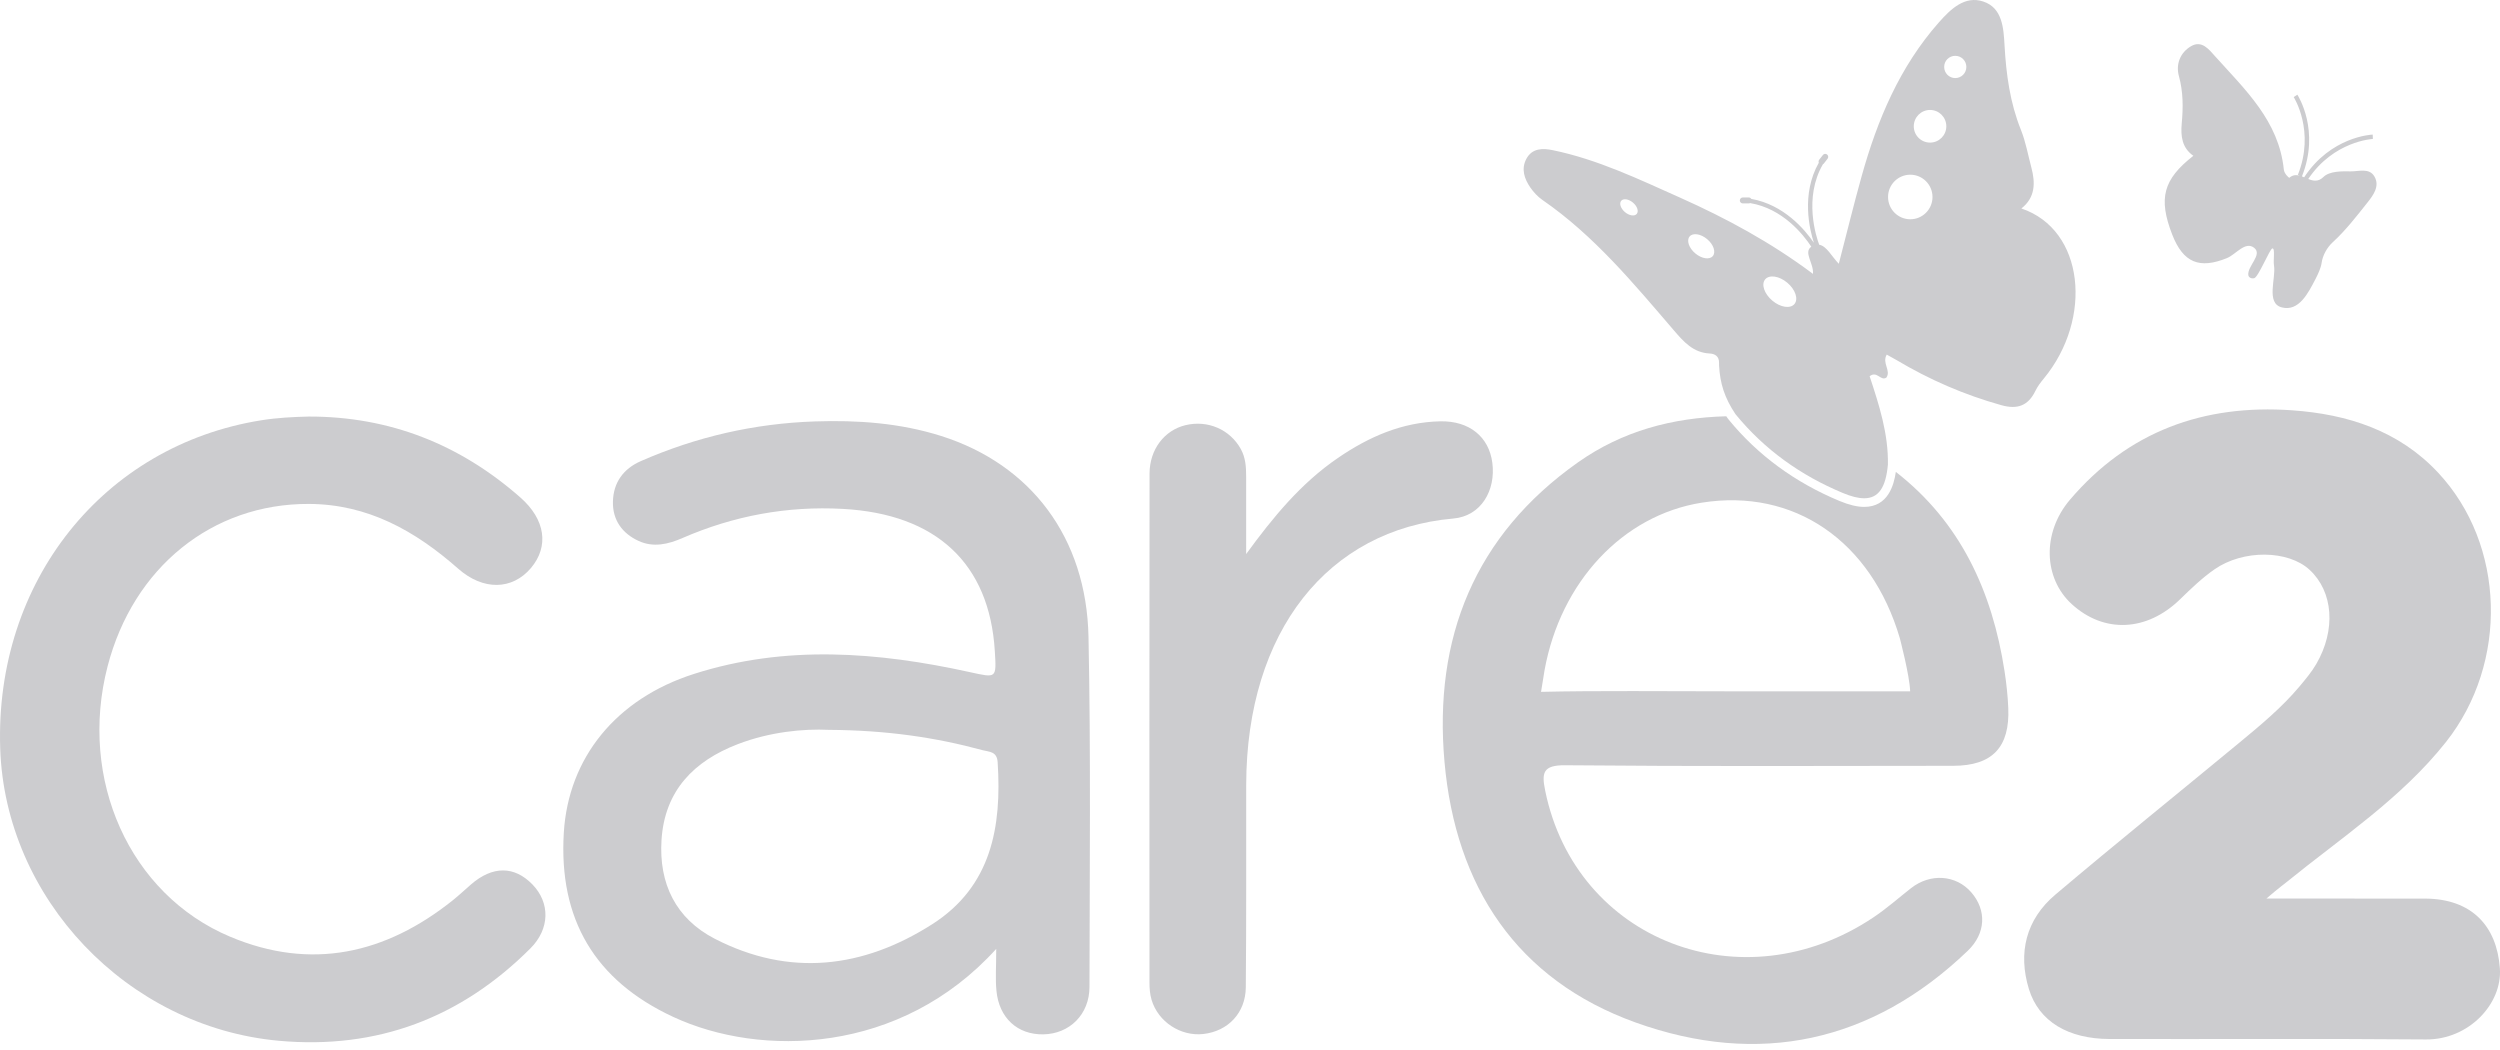
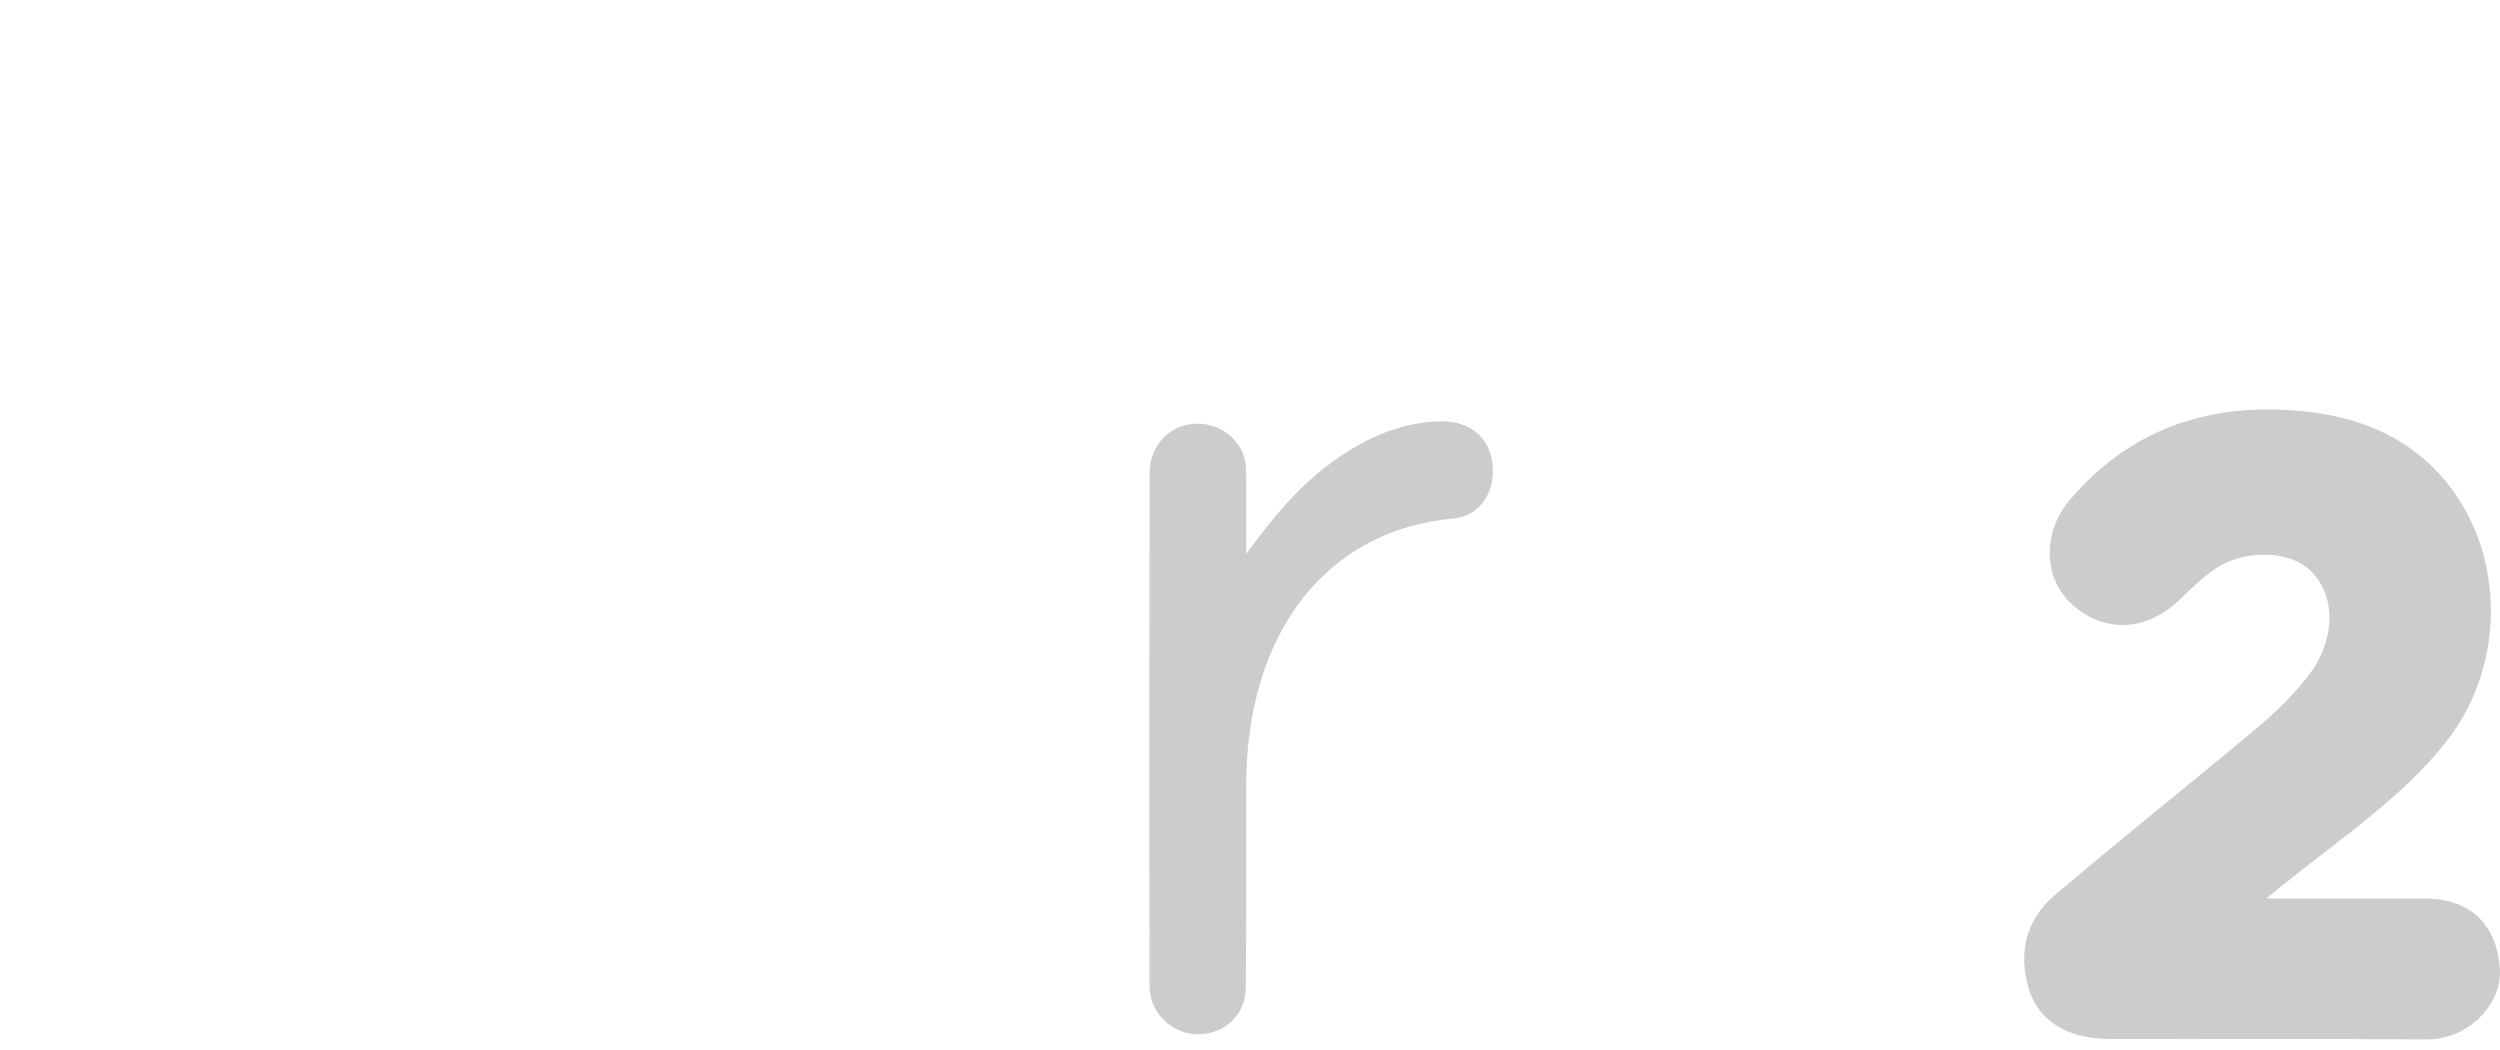
<svg xmlns="http://www.w3.org/2000/svg" width="100" height="42" viewBox="0 0 100 42" fill="none">
-   <path d="M99.995 38.732C99.872 37.028 98.861 35.961 97.029 35.944L90.658 35.941L90.988 35.662C91.14 35.531 91.305 35.413 91.462 35.285C93.658 33.5 96.05 31.938 97.836 29.684C100.346 26.514 100.222 21.787 97.518 18.899C95.952 17.227 93.906 16.567 91.682 16.412C88.148 16.162 85.128 17.252 82.796 19.992C81.677 21.31 81.74 23.125 82.865 24.16C84.16 25.348 85.876 25.266 87.206 23.969C87.641 23.546 88.083 23.119 88.578 22.775C89.735 21.97 91.533 22.003 92.385 22.794C93.331 23.669 93.446 25.194 92.65 26.563C92.46 26.886 92.216 27.177 91.975 27.465C91.263 28.31 90.415 29.012 89.569 29.711C87.118 31.737 84.639 33.734 82.211 35.788C81.04 36.778 80.712 38.115 81.157 39.565C81.557 40.867 82.738 41.556 84.381 41.56C88.603 41.57 92.826 41.541 97.047 41.578C98.752 41.588 100.097 40.154 99.995 38.732Z" fill="#CCCCCF" />
-   <path d="M37.646 17.439C36.003 16.919 34.308 16.799 32.594 16.857C30.171 16.939 27.852 17.472 25.632 18.445C24.935 18.75 24.535 19.302 24.517 20.064C24.5 20.801 24.889 21.338 25.545 21.638C26.135 21.909 26.722 21.773 27.299 21.521C29.346 20.631 31.488 20.233 33.715 20.356C37.461 20.56 39.576 22.547 39.792 26.033C39.861 27.149 39.867 27.12 38.798 26.886C35.115 26.076 31.423 25.785 27.759 26.957C24.634 27.954 22.732 30.322 22.552 33.311C22.344 36.763 23.785 39.216 26.928 40.676C30.426 42.302 36.019 42.184 39.849 37.956C39.849 38.659 39.812 39.145 39.857 39.624C39.959 40.719 40.7 41.392 41.735 41.374C42.781 41.355 43.577 40.579 43.579 39.479C43.586 34.81 43.635 30.14 43.54 25.474C43.459 21.502 41.237 18.578 37.646 17.439ZM37.288 36.969C34.523 38.734 31.578 39.089 28.59 37.55C27.035 36.748 26.347 35.347 26.461 33.592C26.589 31.621 27.759 30.442 29.504 29.769C30.787 29.274 32.136 29.145 33.15 29.194C35.477 29.21 37.412 29.494 39.315 30.01C39.573 30.079 39.878 30.051 39.906 30.488C40.075 33.08 39.654 35.459 37.288 36.969Z" fill="#CCCCCF" />
-   <path d="M18.842 35.376C18.602 35.585 18.369 35.803 18.121 36.004C15.423 38.164 12.444 38.831 9.207 37.469C5.178 35.775 3.133 31.166 4.303 26.656C5.33 22.691 8.492 20.144 12.351 20.157C14.715 20.166 16.609 21.234 18.327 22.747C19.331 23.633 20.492 23.602 21.238 22.721C21.967 21.858 21.818 20.781 20.817 19.901C18.398 17.773 15.587 16.659 12.355 16.662C11.721 16.677 11.091 16.709 10.458 16.81C4.134 17.816 -0.21 23.26 0.008 29.93C0.204 35.936 5.079 41.079 11.154 41.631C15.075 41.988 18.433 40.719 21.218 37.934C21.994 37.157 22.014 36.118 21.297 35.377C20.57 34.632 19.705 34.63 18.842 35.376Z" fill="#CCCCCF" />
-   <path d="M75.858 14.401C77.18 15.189 78.575 15.795 80.06 16.209C80.694 16.385 81.126 16.233 81.415 15.637C81.501 15.458 81.626 15.294 81.754 15.14C83.726 12.745 83.378 9.187 80.855 8.339C81.415 7.899 81.418 7.318 81.255 6.703C81.121 6.2 81.03 5.677 80.838 5.198C80.401 4.11 80.247 2.98 80.182 1.821C80.143 1.128 80.099 0.317 79.334 0.062C78.591 -0.188 78.025 0.366 77.558 0.892C75.989 2.667 75.096 4.791 74.467 7.043C74.15 8.177 73.871 9.324 73.552 10.551C73.271 10.263 73.067 9.84 72.768 9.789C72.647 9.469 72.139 7.913 72.917 6.569C72.933 6.562 72.944 6.55 72.956 6.538L73.103 6.349C73.145 6.296 73.135 6.222 73.082 6.18C73.031 6.139 72.956 6.148 72.915 6.202L72.767 6.391C72.74 6.425 72.737 6.47 72.752 6.509C72.038 7.768 72.385 9.188 72.555 9.711C72.196 9.184 71.353 8.184 70.051 7.956C70.029 7.922 69.993 7.898 69.95 7.898H69.713C69.647 7.898 69.593 7.952 69.593 8.018C69.593 8.083 69.646 8.137 69.713 8.137H69.95C69.971 8.137 69.987 8.131 70.003 8.123C71.308 8.34 72.135 9.385 72.452 9.868C72.127 10.093 72.557 10.536 72.519 10.955C70.83 9.691 69.058 8.735 67.215 7.911C65.555 7.17 63.911 6.379 62.115 6.008C61.714 5.926 61.285 5.917 61.053 6.357C60.839 6.761 60.975 7.155 61.213 7.5C61.344 7.689 61.509 7.868 61.697 7.998C63.767 9.426 65.349 11.345 66.97 13.232C67.349 13.673 67.732 14.107 68.384 14.14C68.595 14.149 68.771 14.252 68.762 14.519C68.762 14.554 68.762 14.588 68.763 14.625C68.802 15.328 68.973 15.9 69.419 16.567C70.58 17.988 72.033 19.019 73.71 19.718C74.048 19.86 74.331 19.931 74.568 19.931C75.149 19.931 75.433 19.491 75.516 18.587C75.54 17.352 75.16 16.185 74.785 15.049C75.083 14.817 75.223 15.254 75.454 15.105C75.653 14.823 75.269 14.526 75.469 14.184C75.616 14.265 75.739 14.332 75.858 14.401ZM78.21 2.233C78.457 2.233 78.654 2.432 78.654 2.678C78.654 2.923 78.457 3.123 78.21 3.123C77.965 3.123 77.767 2.923 77.767 2.678C77.766 2.431 77.965 2.233 78.21 2.233ZM77.202 4.398C77.561 4.398 77.853 4.69 77.853 5.052C77.853 5.412 77.562 5.704 77.202 5.704C76.842 5.704 76.551 5.412 76.551 5.052C76.552 4.69 76.841 4.398 77.202 4.398ZM76.412 6.988C76.902 6.988 77.3 7.388 77.3 7.88C77.3 8.372 76.902 8.771 76.412 8.771C75.921 8.771 75.522 8.372 75.522 7.88C75.522 7.388 75.92 6.988 76.412 6.988ZM65.47 8.556C65.382 8.662 65.171 8.629 64.999 8.485C64.827 8.339 64.759 8.137 64.847 8.033C64.936 7.927 65.147 7.96 65.318 8.104C65.489 8.248 65.558 8.45 65.47 8.556ZM68.513 10.242C68.383 10.399 68.068 10.351 67.812 10.136C67.555 9.921 67.453 9.616 67.584 9.46C67.715 9.303 68.03 9.351 68.286 9.566C68.543 9.78 68.643 10.084 68.513 10.242ZM71.778 12.161C71.614 12.358 71.216 12.299 70.893 12.025C70.57 11.753 70.441 11.372 70.607 11.174C70.773 10.978 71.17 11.037 71.493 11.31C71.815 11.582 71.944 11.963 71.778 12.161Z" fill="#CCCCCF" />
-   <path d="M74.567 20.276C74.287 20.276 73.962 20.197 73.576 20.037C71.794 19.295 70.304 18.2 69.15 16.788C69.15 16.788 69.054 16.665 69.05 16.651C66.9 16.709 64.903 17.236 63.124 18.491C58.985 21.41 57.338 25.524 57.78 30.478C58.224 35.462 60.67 39.191 65.43 40.902C70.34 42.663 74.871 41.712 78.71 38.032C79.436 37.335 79.471 36.41 78.853 35.696C78.244 34.992 77.218 34.919 76.443 35.525C75.942 35.917 75.465 36.343 74.938 36.694C69.695 40.205 63.035 37.627 61.809 31.634C61.661 30.915 61.71 30.601 62.611 30.61C67.784 30.659 72.958 30.637 78.132 30.632C79.694 30.63 80.398 29.89 80.331 28.319C80.31 27.828 80.257 27.336 80.182 26.849C79.688 23.649 78.418 20.886 75.833 18.876C75.757 19.413 75.517 20.276 74.567 20.276ZM76.406 27.652C76.406 27.652 70.805 27.652 68.983 27.652C66.814 27.653 63.81 27.621 61.642 27.674L61.783 26.802C62.423 23.281 64.906 20.61 68.068 20.107C71.759 19.519 74.852 21.637 75.995 25.534C75.993 25.533 76.385 27.01 76.406 27.652Z" fill="#CCCCCF" />
+   <path d="M99.995 38.732C99.872 37.028 98.861 35.961 97.029 35.944L90.658 35.941L90.988 35.662C93.658 33.5 96.05 31.938 97.836 29.684C100.346 26.514 100.222 21.787 97.518 18.899C95.952 17.227 93.906 16.567 91.682 16.412C88.148 16.162 85.128 17.252 82.796 19.992C81.677 21.31 81.74 23.125 82.865 24.16C84.16 25.348 85.876 25.266 87.206 23.969C87.641 23.546 88.083 23.119 88.578 22.775C89.735 21.97 91.533 22.003 92.385 22.794C93.331 23.669 93.446 25.194 92.65 26.563C92.46 26.886 92.216 27.177 91.975 27.465C91.263 28.31 90.415 29.012 89.569 29.711C87.118 31.737 84.639 33.734 82.211 35.788C81.04 36.778 80.712 38.115 81.157 39.565C81.557 40.867 82.738 41.556 84.381 41.56C88.603 41.57 92.826 41.541 97.047 41.578C98.752 41.588 100.097 40.154 99.995 38.732Z" fill="#CCCCCF" />
  <path d="M59.693 18.51C59.558 17.471 58.772 16.83 57.613 16.853C56.088 16.884 54.75 17.473 53.514 18.32C52.033 19.333 50.92 20.69 49.846 22.163C49.846 21.127 49.845 20.093 49.846 19.057C49.846 18.678 49.824 18.31 49.633 17.962C49.199 17.178 48.309 16.791 47.414 17.008C46.577 17.213 45.984 17.974 45.982 18.943C45.973 25.732 45.976 32.521 45.979 39.309C45.979 39.539 45.998 39.776 46.063 39.993C46.325 40.876 47.228 41.462 48.133 41.36C49.118 41.249 49.822 40.522 49.832 39.493C49.858 36.795 49.843 34.096 49.848 31.398C49.86 25.232 53.133 21.181 58.126 20.742C59.246 20.648 59.838 19.613 59.693 18.51Z" fill="#CCCCCF" />
-   <path d="M86.887 9.379C87.33 10.518 87.983 10.768 89.078 10.324C89.437 10.178 89.809 9.634 90.165 9.912C90.517 10.187 89.883 10.645 89.933 11.01C89.94 11.049 89.993 11.159 90.163 11.13C90.332 11.101 90.793 9.943 90.897 9.936C91.013 9.929 90.923 10.411 90.96 10.622C91.046 11.124 90.625 12.131 91.272 12.296C91.957 12.473 92.331 11.719 92.627 11.147C92.719 10.968 92.837 10.716 92.864 10.52C92.904 10.216 93.083 9.896 93.315 9.684C93.823 9.221 94.275 8.635 94.704 8.094C94.93 7.81 95.199 7.448 94.98 7.064C94.772 6.702 94.355 6.861 94.023 6.855C93.679 6.849 93.179 6.839 92.934 7.082C92.73 7.282 92.529 7.239 92.33 7.16C93.348 5.642 94.899 5.558 94.915 5.558L94.908 5.383C94.841 5.387 93.236 5.468 92.166 7.092C92.138 7.079 92.108 7.067 92.078 7.056C92.807 5.226 91.931 3.846 91.894 3.788L91.748 3.884C91.757 3.897 92.613 5.246 91.914 6.997L91.996 7.03C91.853 6.989 91.713 6.99 91.572 7.112C91.563 7.119 91.37 6.955 91.353 6.783C91.153 4.833 89.808 3.593 88.596 2.242C88.359 1.979 88.073 1.599 87.646 1.846C87.209 2.099 87.025 2.568 87.157 3.046C87.331 3.679 87.328 4.306 87.269 4.94C87.224 5.448 87.278 5.911 87.734 6.232C86.527 7.176 86.327 7.933 86.887 9.379Z" fill="#CCCCCF" />
</svg>